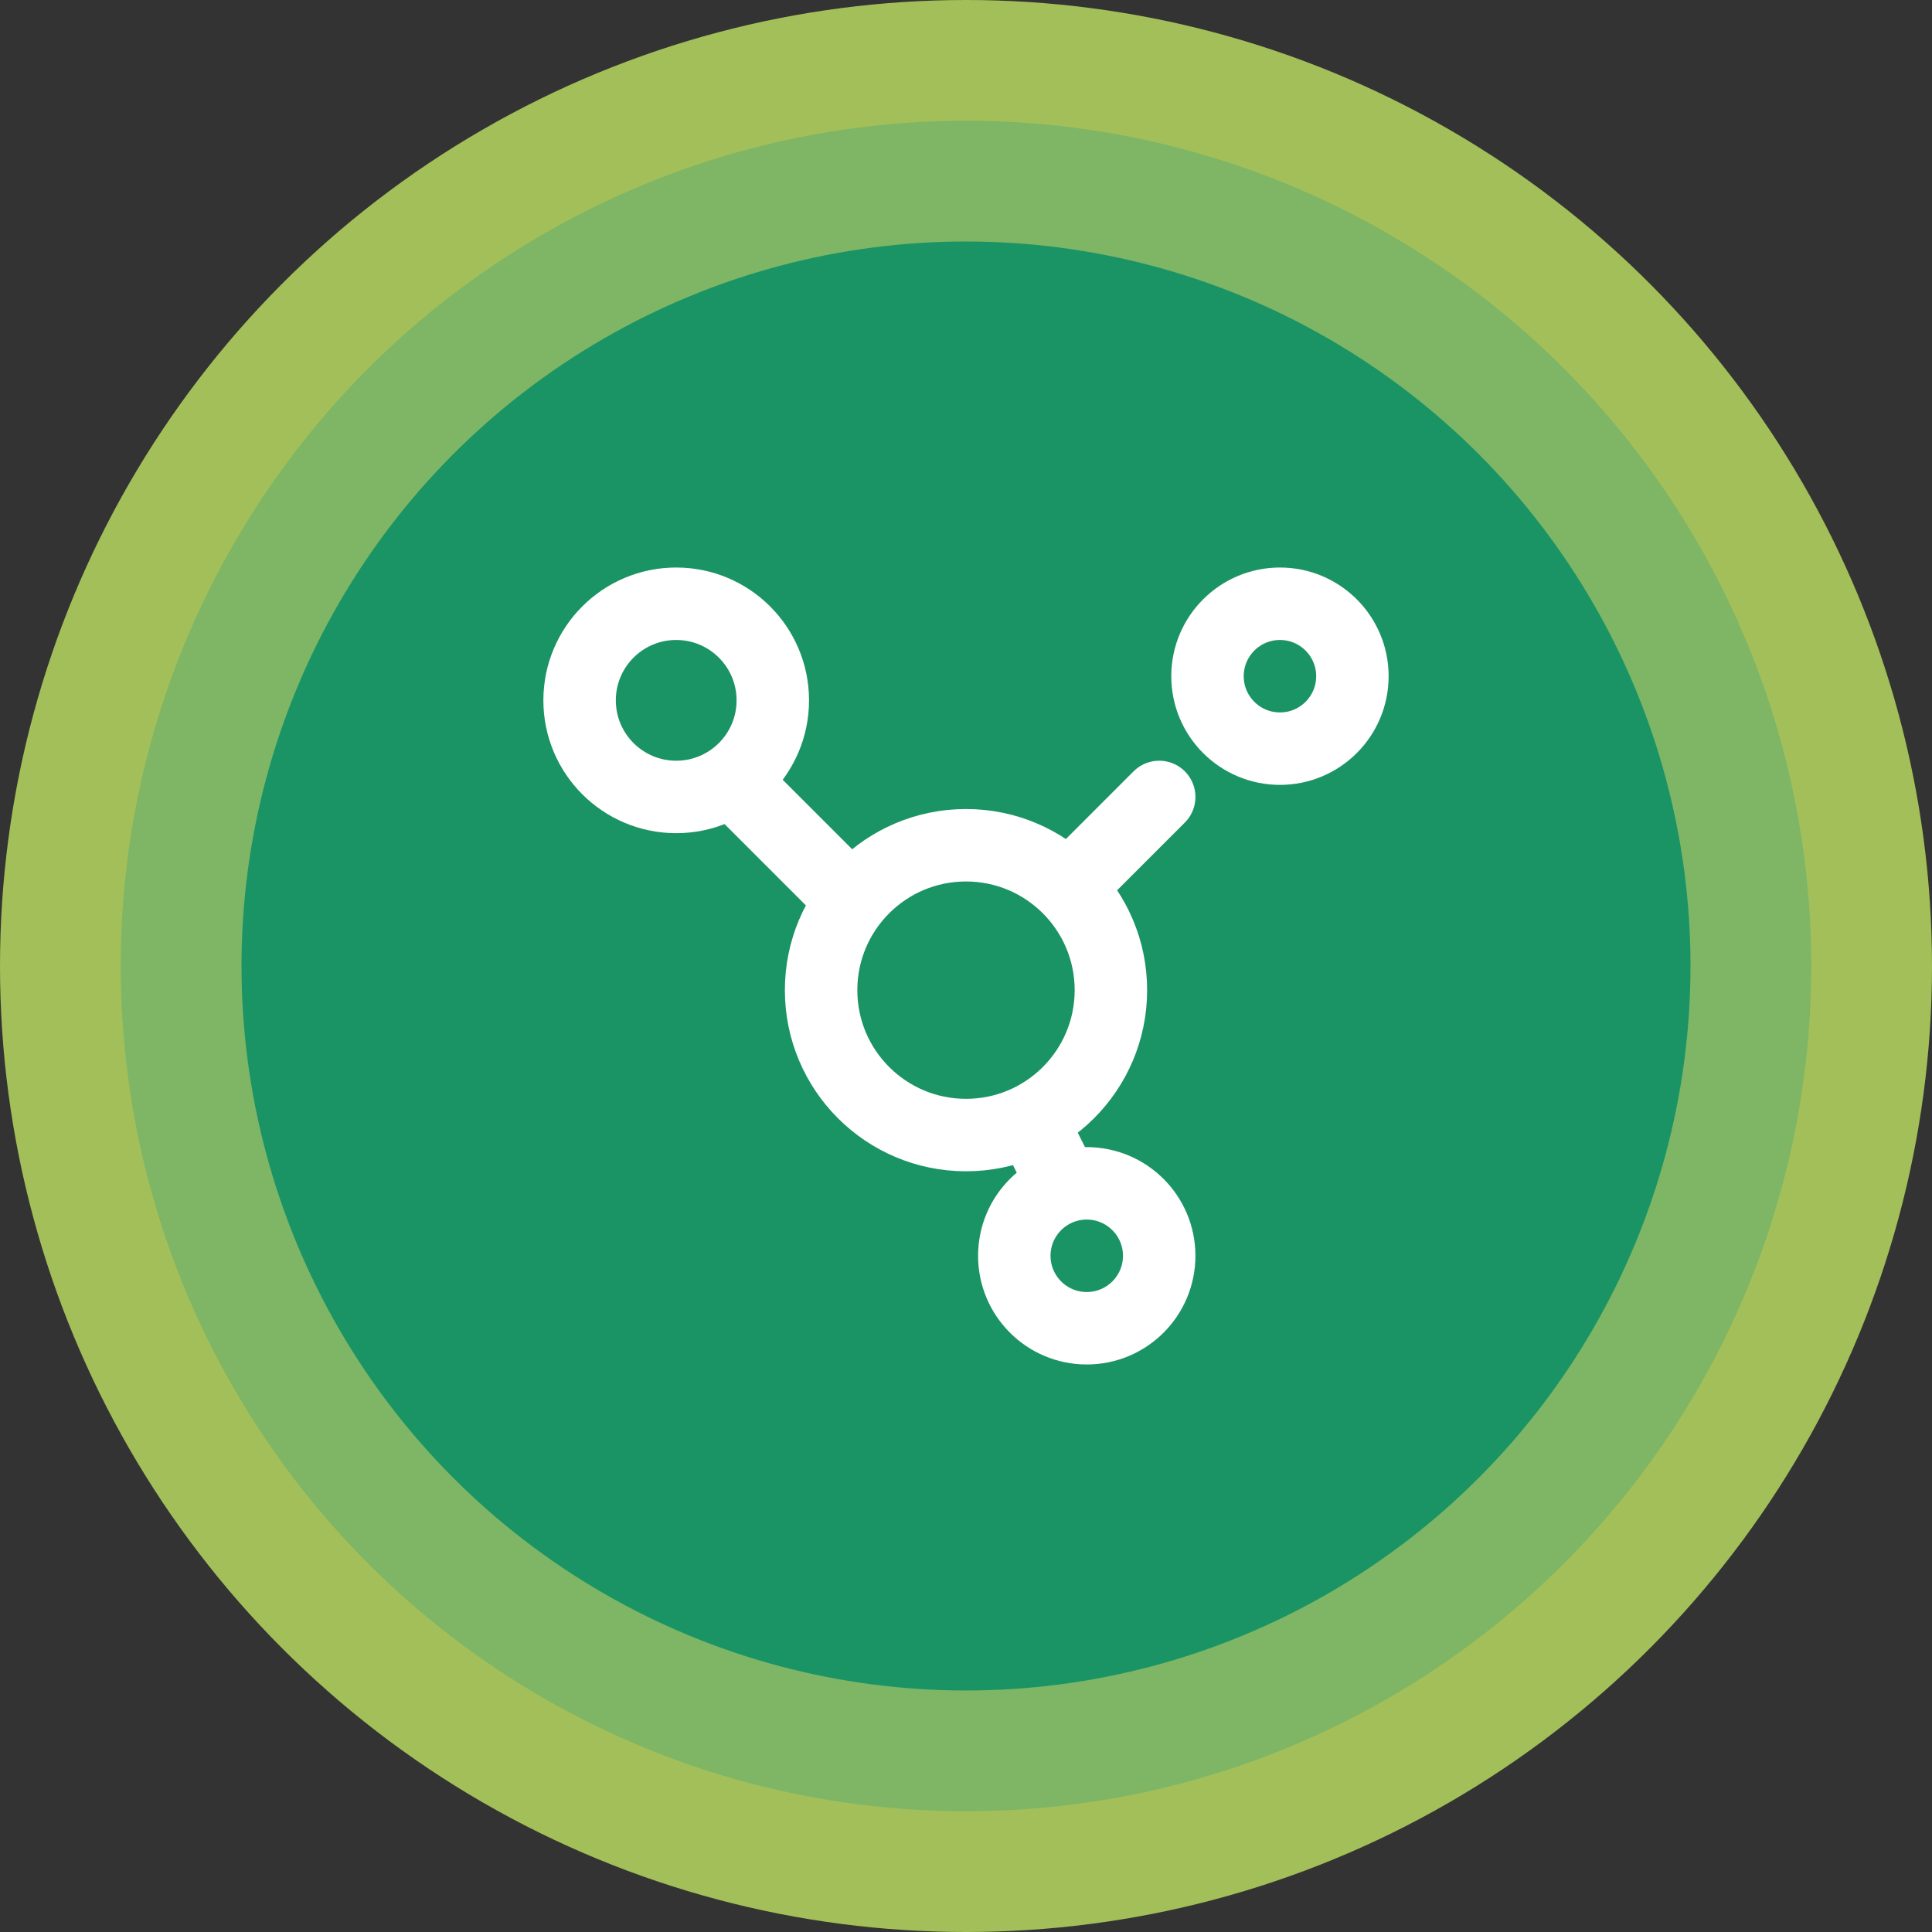
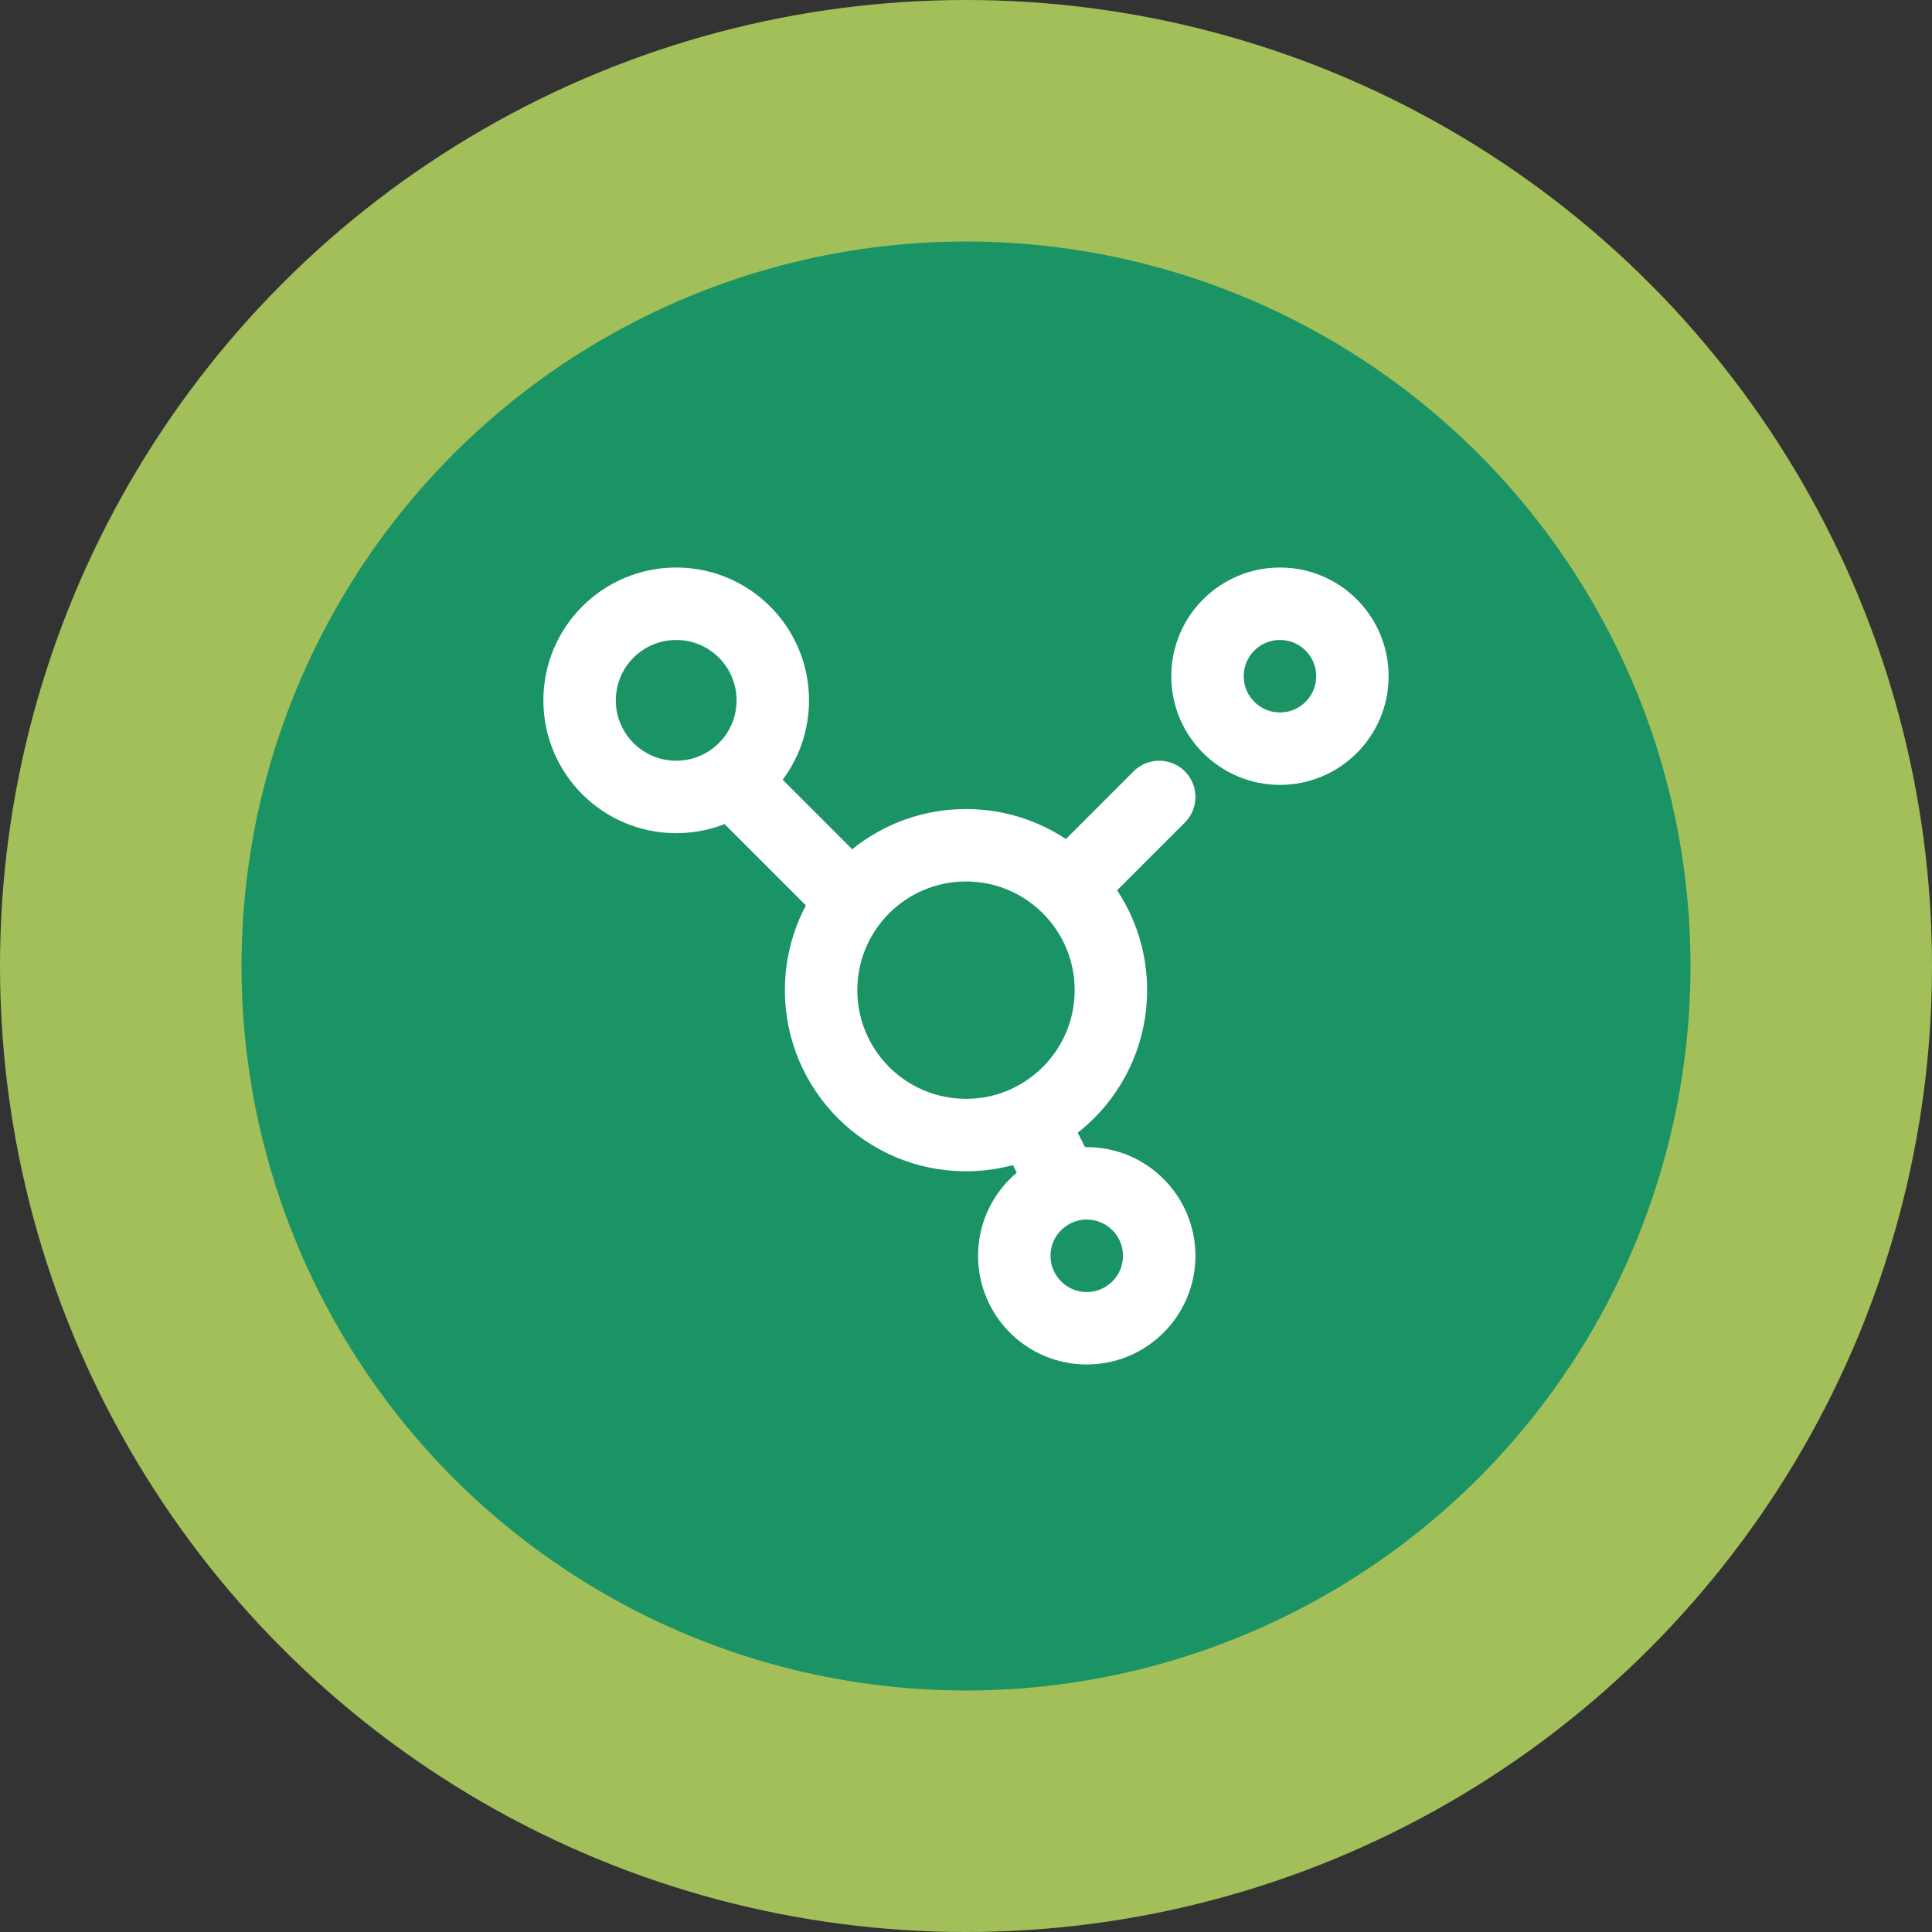
<svg xmlns="http://www.w3.org/2000/svg" width="80" height="80" viewBox="0 0 80 80" fill="none">
  <rect x="0" y="0" width="80" height="80" fill="#333333" stroke="none" />
  <circle cx="40" cy="40" r="40" fill="#A3BF59" />
-   <circle cx="40" cy="40" r="35" fill="#7EB665" />
  <circle cx="40" cy="40" r="30" fill="#1B9465" />
  <circle cx="28" cy="29" r="4" transform="rotate(-90 28 29)" stroke="white" stroke-width="3" stroke-linejoin="round" />
  <ellipse cx="53" cy="28" rx="3" ry="3" transform="rotate(-90 53 28)" stroke="white" stroke-width="3" stroke-linejoin="round" />
  <ellipse cx="45" cy="52" rx="3" ry="3" transform="rotate(-90 45 52)" stroke="white" stroke-width="3" stroke-linejoin="round" />
  <path d="M43 47L44 49" stroke="white" stroke-width="3" stroke-linecap="round" />
  <ellipse cx="40" cy="41" rx="6" ry="6" transform="rotate(-90 40 41)" stroke="white" stroke-width="3" stroke-linejoin="round" />
  <path d="M48 33L45 36" stroke="white" stroke-width="3" stroke-linecap="round" stroke-linejoin="round" />
  <path d="M31 33L35 37" stroke="white" stroke-width="3" stroke-linecap="round" />
</svg>